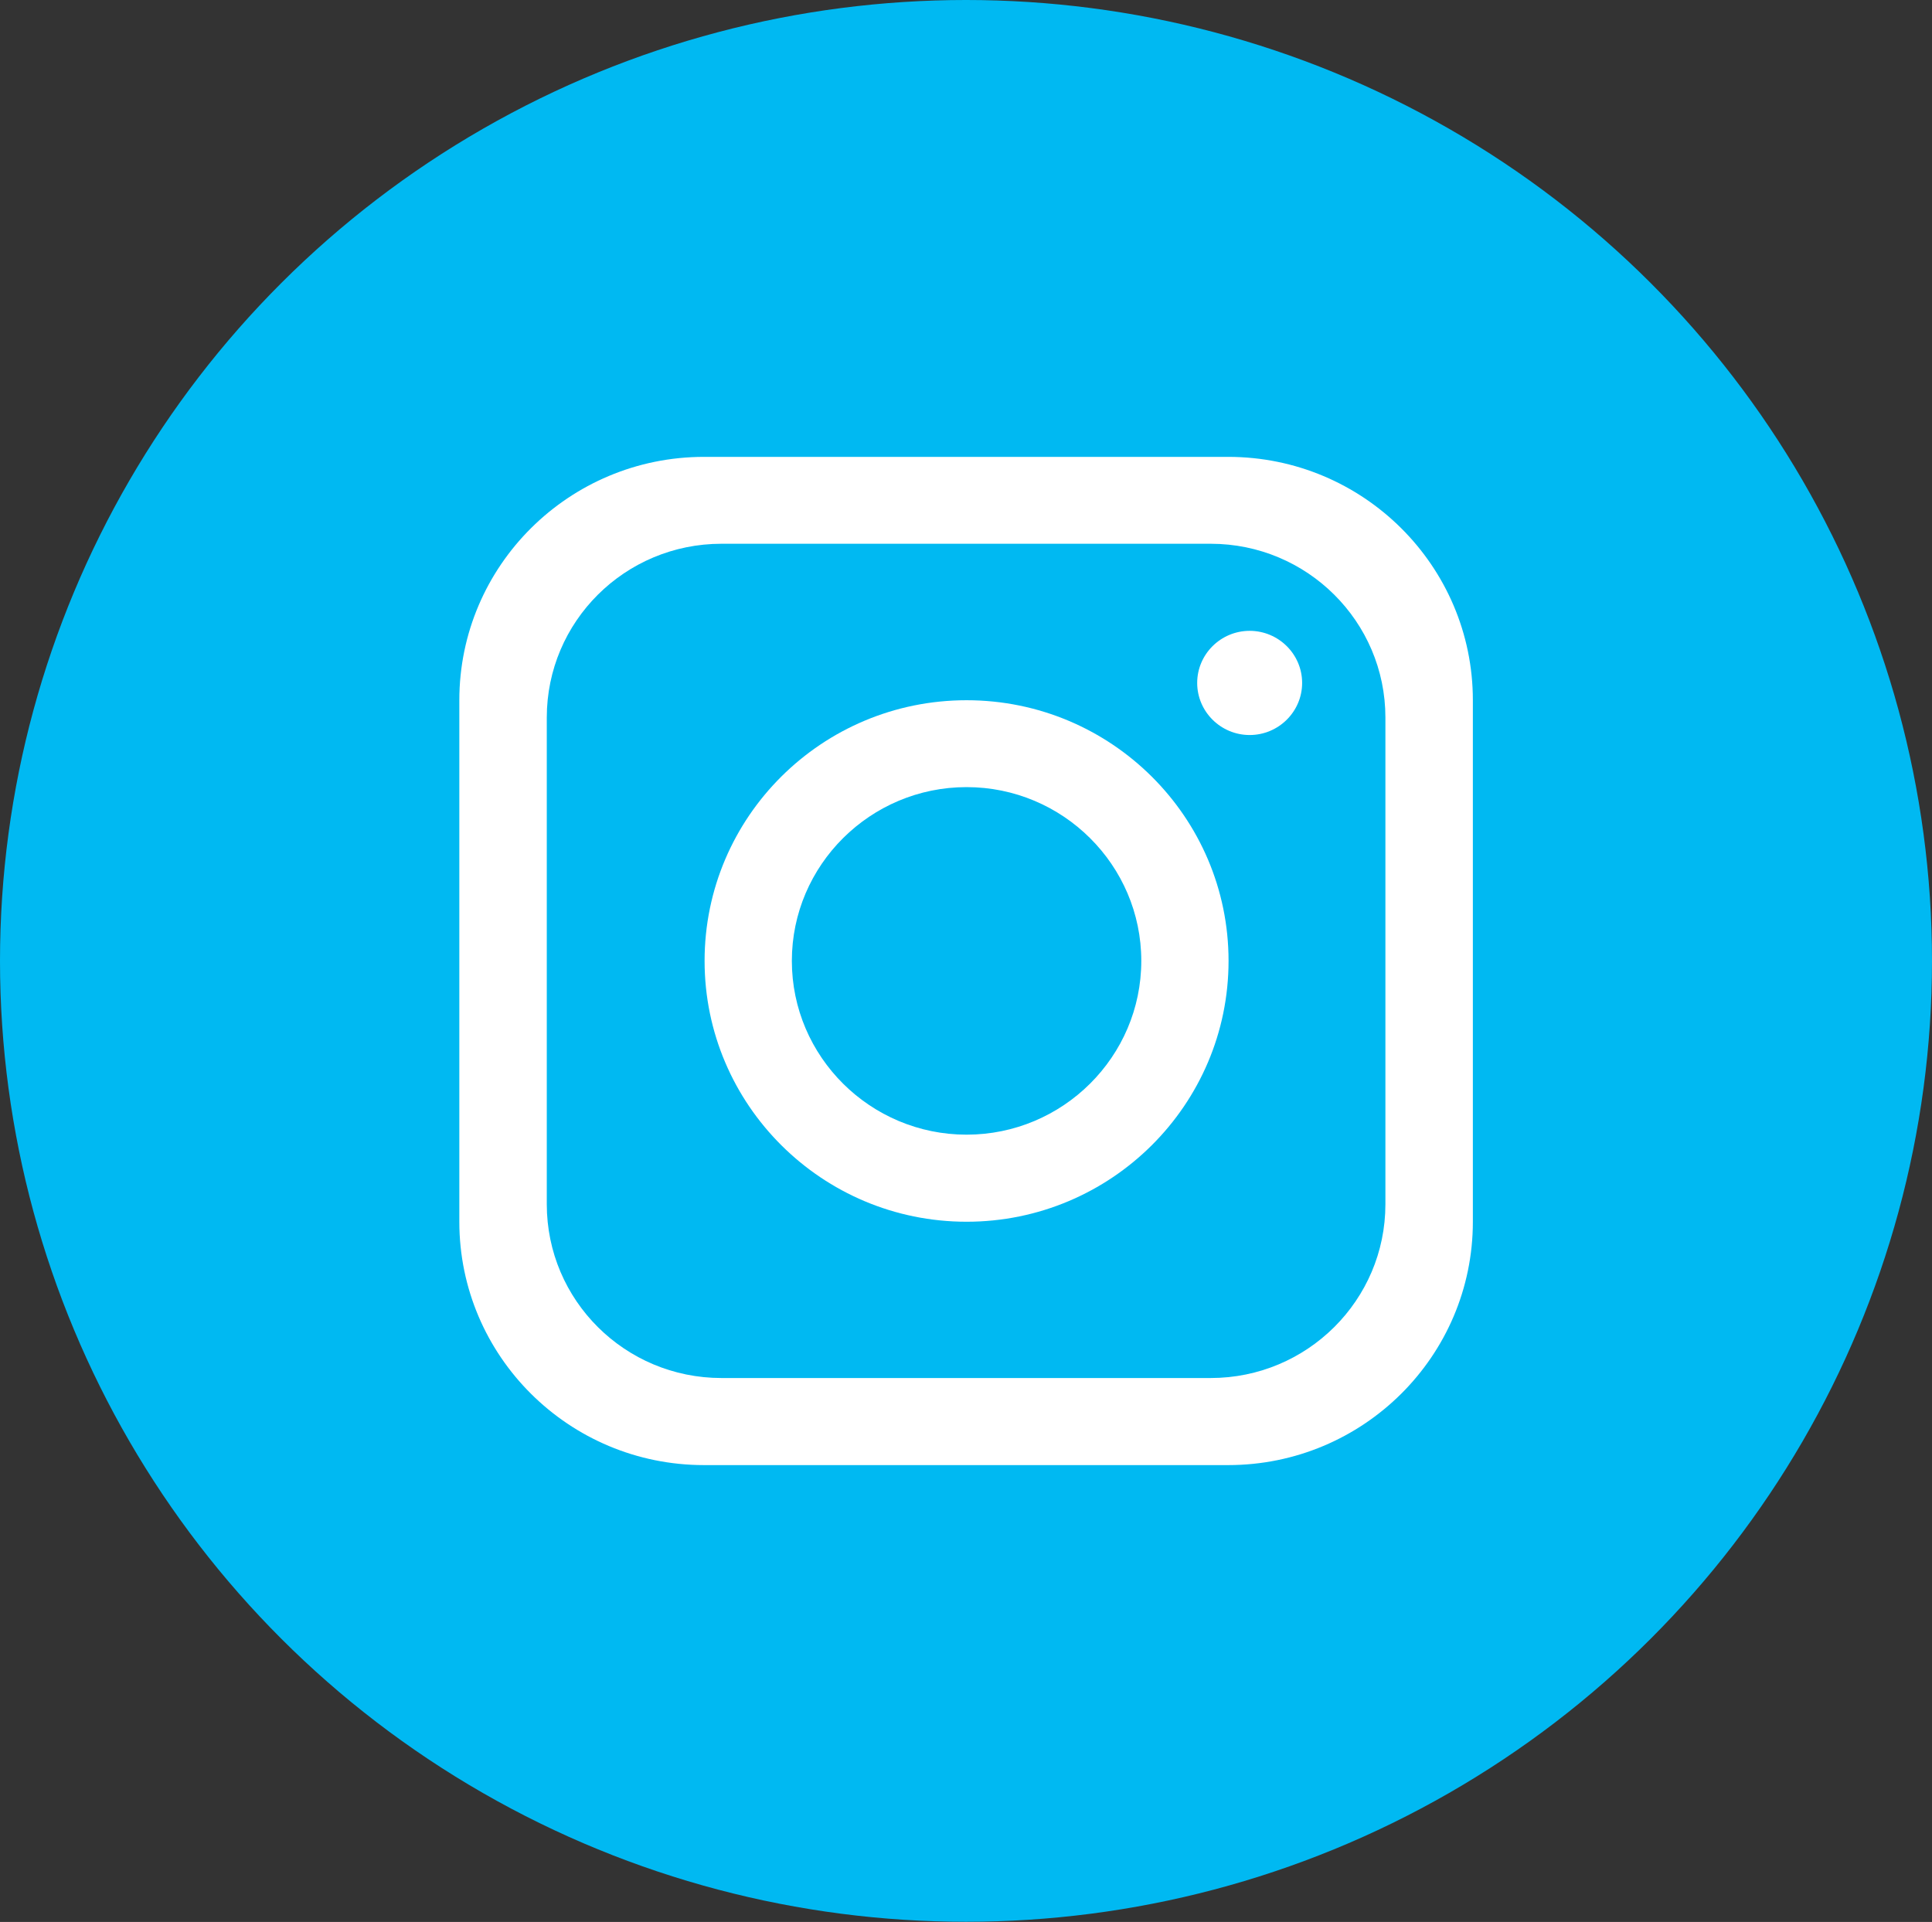
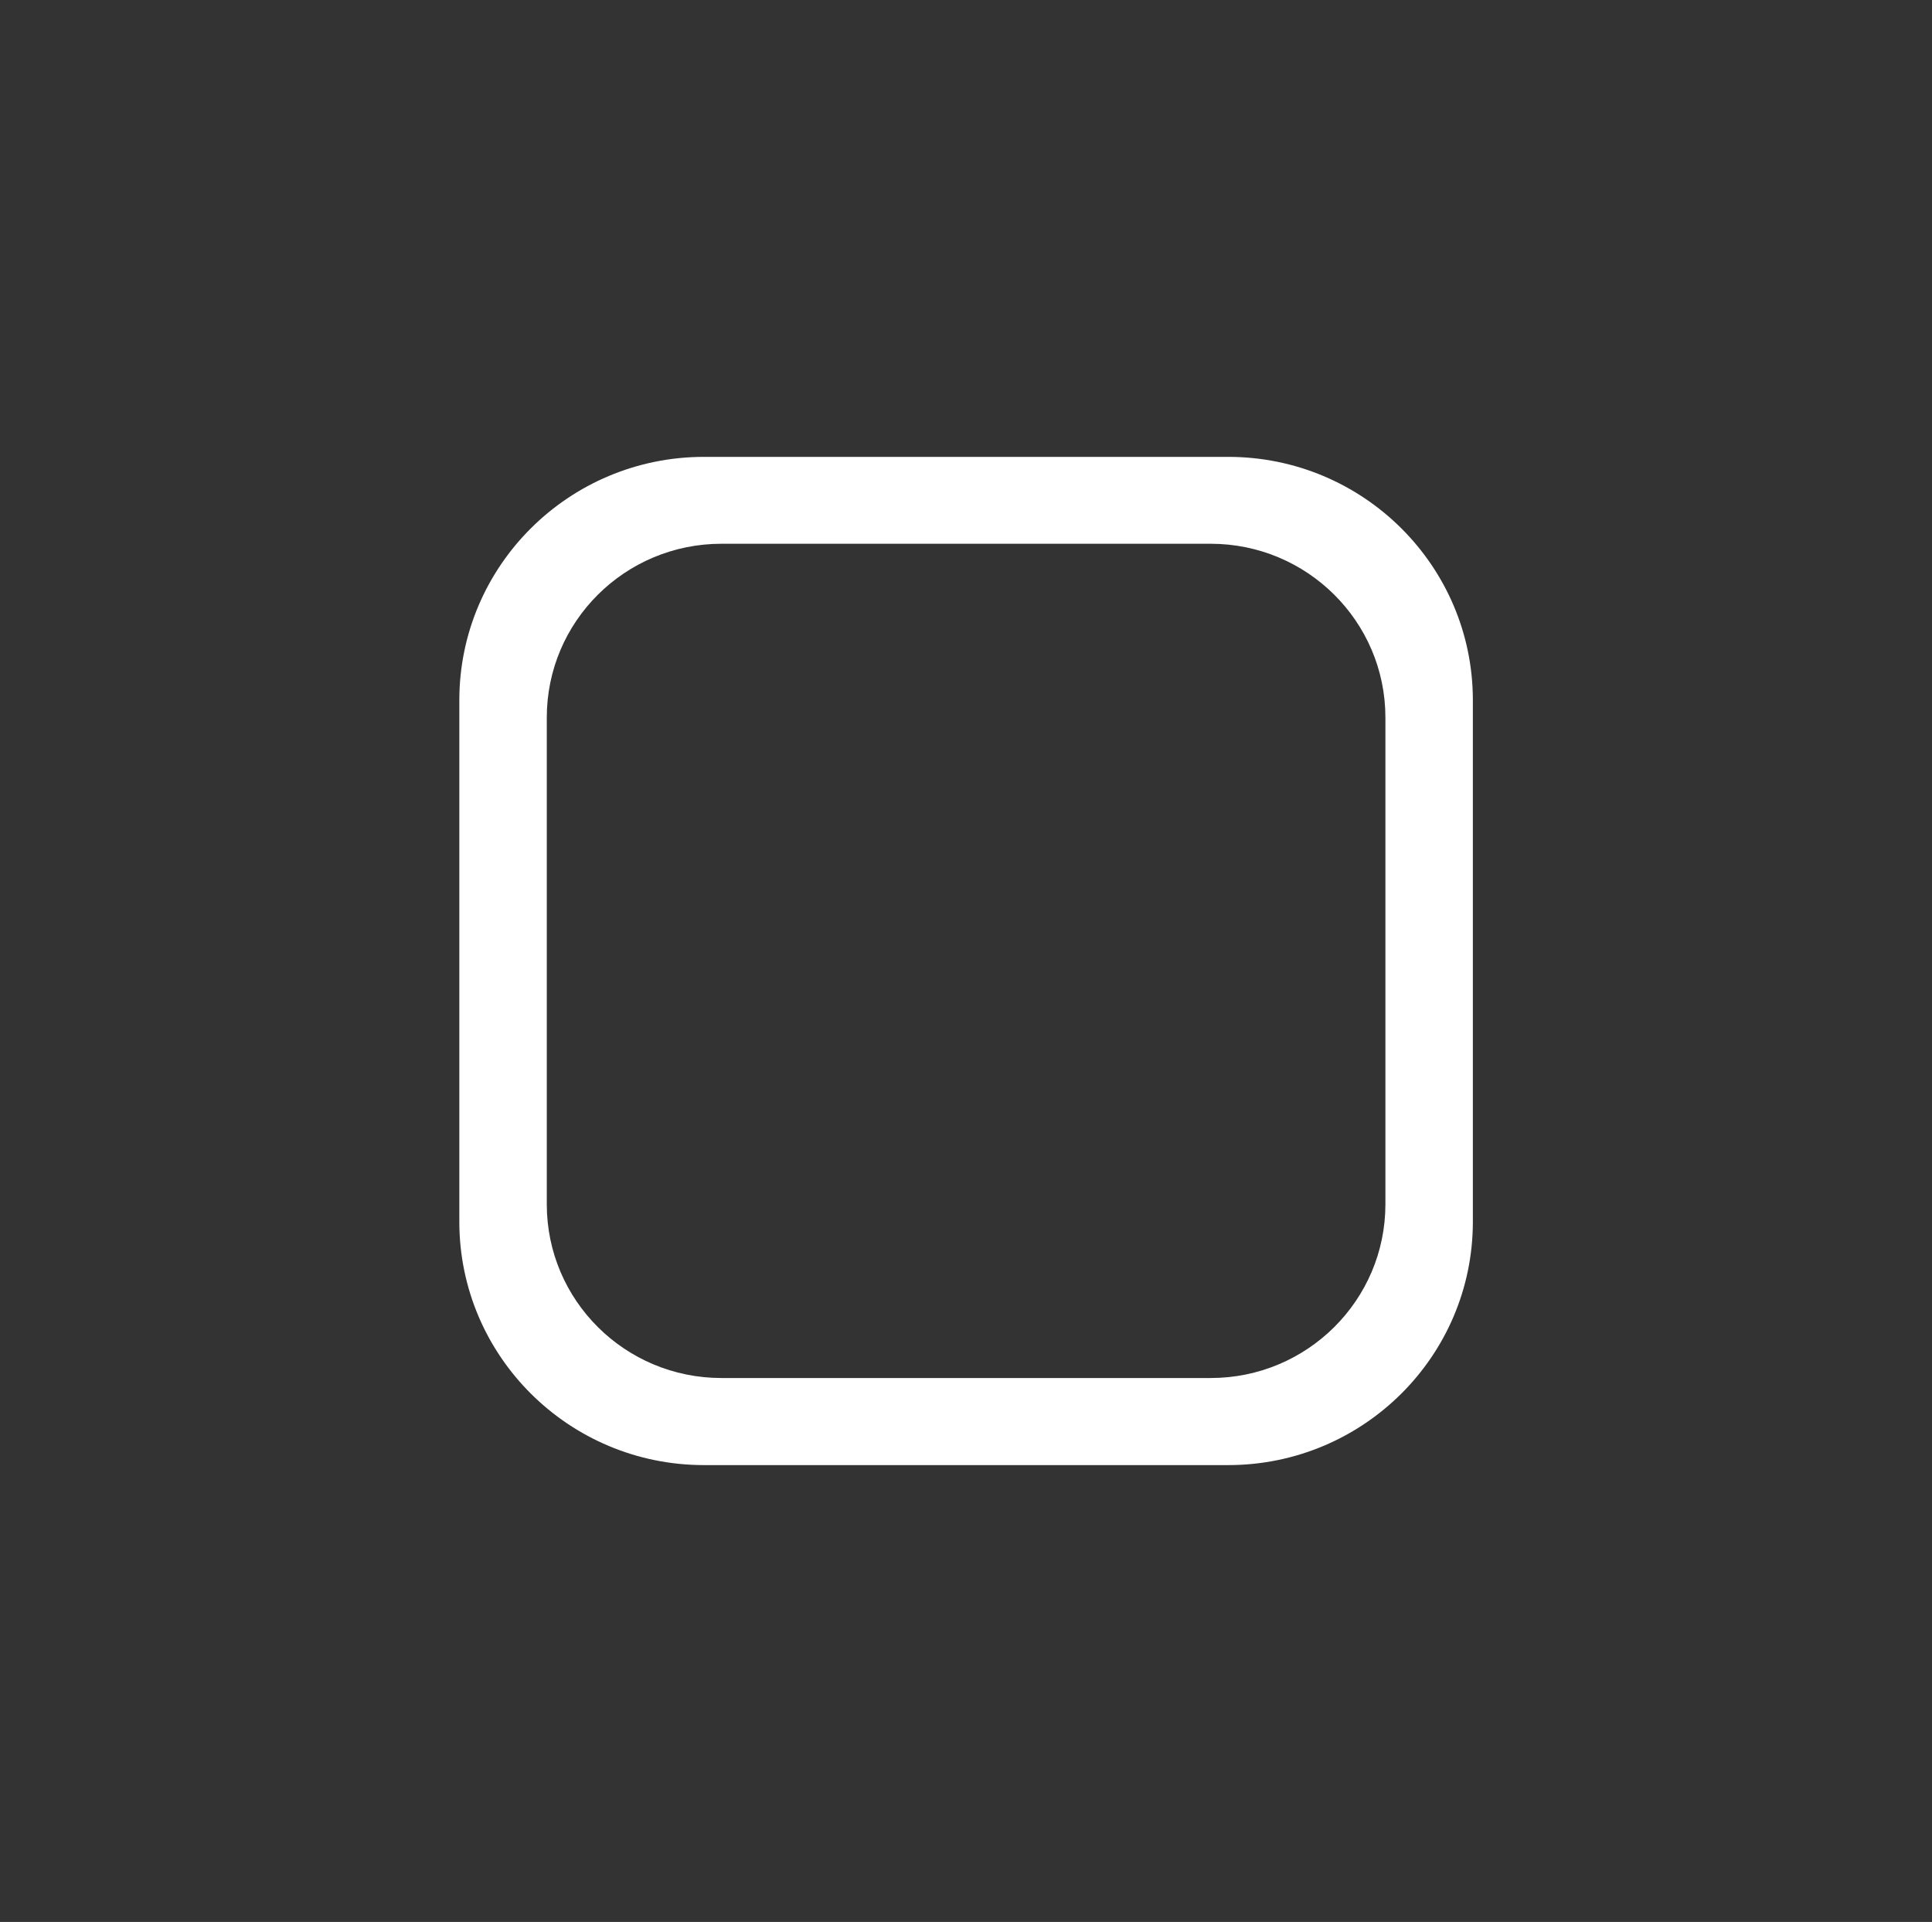
<svg xmlns="http://www.w3.org/2000/svg" id="Capa_2" data-name="Capa 2" viewBox="0 0 101.62 101.09">
  <rect x="0" y="0" width="101.62" height="101.09" fill="#333333" stroke="none" />
  <defs>
    <style>
      .cls-1 {
        fill: #00b9f2;
      }

      .cls-2 {
        fill: #fff;
      }
    </style>
  </defs>
  <g id="Layer_1" data-name="Layer 1">
    <g>
-       <ellipse class="cls-1" cx="50.81" cy="50.54" rx="50.81" ry="50.54" />
      <path class="cls-2" d="M72.87,63.34c0,5.05-4.12,9.14-9.19,9.14h-25.73c-5.08,0-9.19-4.09-9.19-9.14v-25.6c0-5.05,4.11-9.14,9.19-9.14h25.73c5.07,0,9.19,4.09,9.19,9.14v25.6ZM64.6,24.03h-27.57c-7.1,0-12.87,5.73-12.87,12.8v27.43c0,7.06,5.76,12.8,12.87,12.8h27.57c7.1,0,12.87-5.73,12.87-12.8v-27.43c0-7.06-5.76-12.8-12.87-12.8" />
-       <path class="cls-2" d="M50.84,59.68c-5.06,0-9.19-4.1-9.19-9.14s4.13-9.14,9.19-9.14,9.19,4.1,9.19,9.14-4.13,9.14-9.19,9.14M50.84,36.83c-7.61,0-13.78,6.14-13.78,13.71s6.18,13.72,13.78,13.72,13.78-6.15,13.78-13.72-6.18-13.71-13.78-13.71" />
-       <path class="cls-2" d="M65.73,38.66c-1.52,0-2.76-1.23-2.76-2.74s1.24-2.74,2.76-2.74,2.76,1.23,2.76,2.74-1.24,2.74-2.76,2.74" />
    </g>
  </g>
</svg>